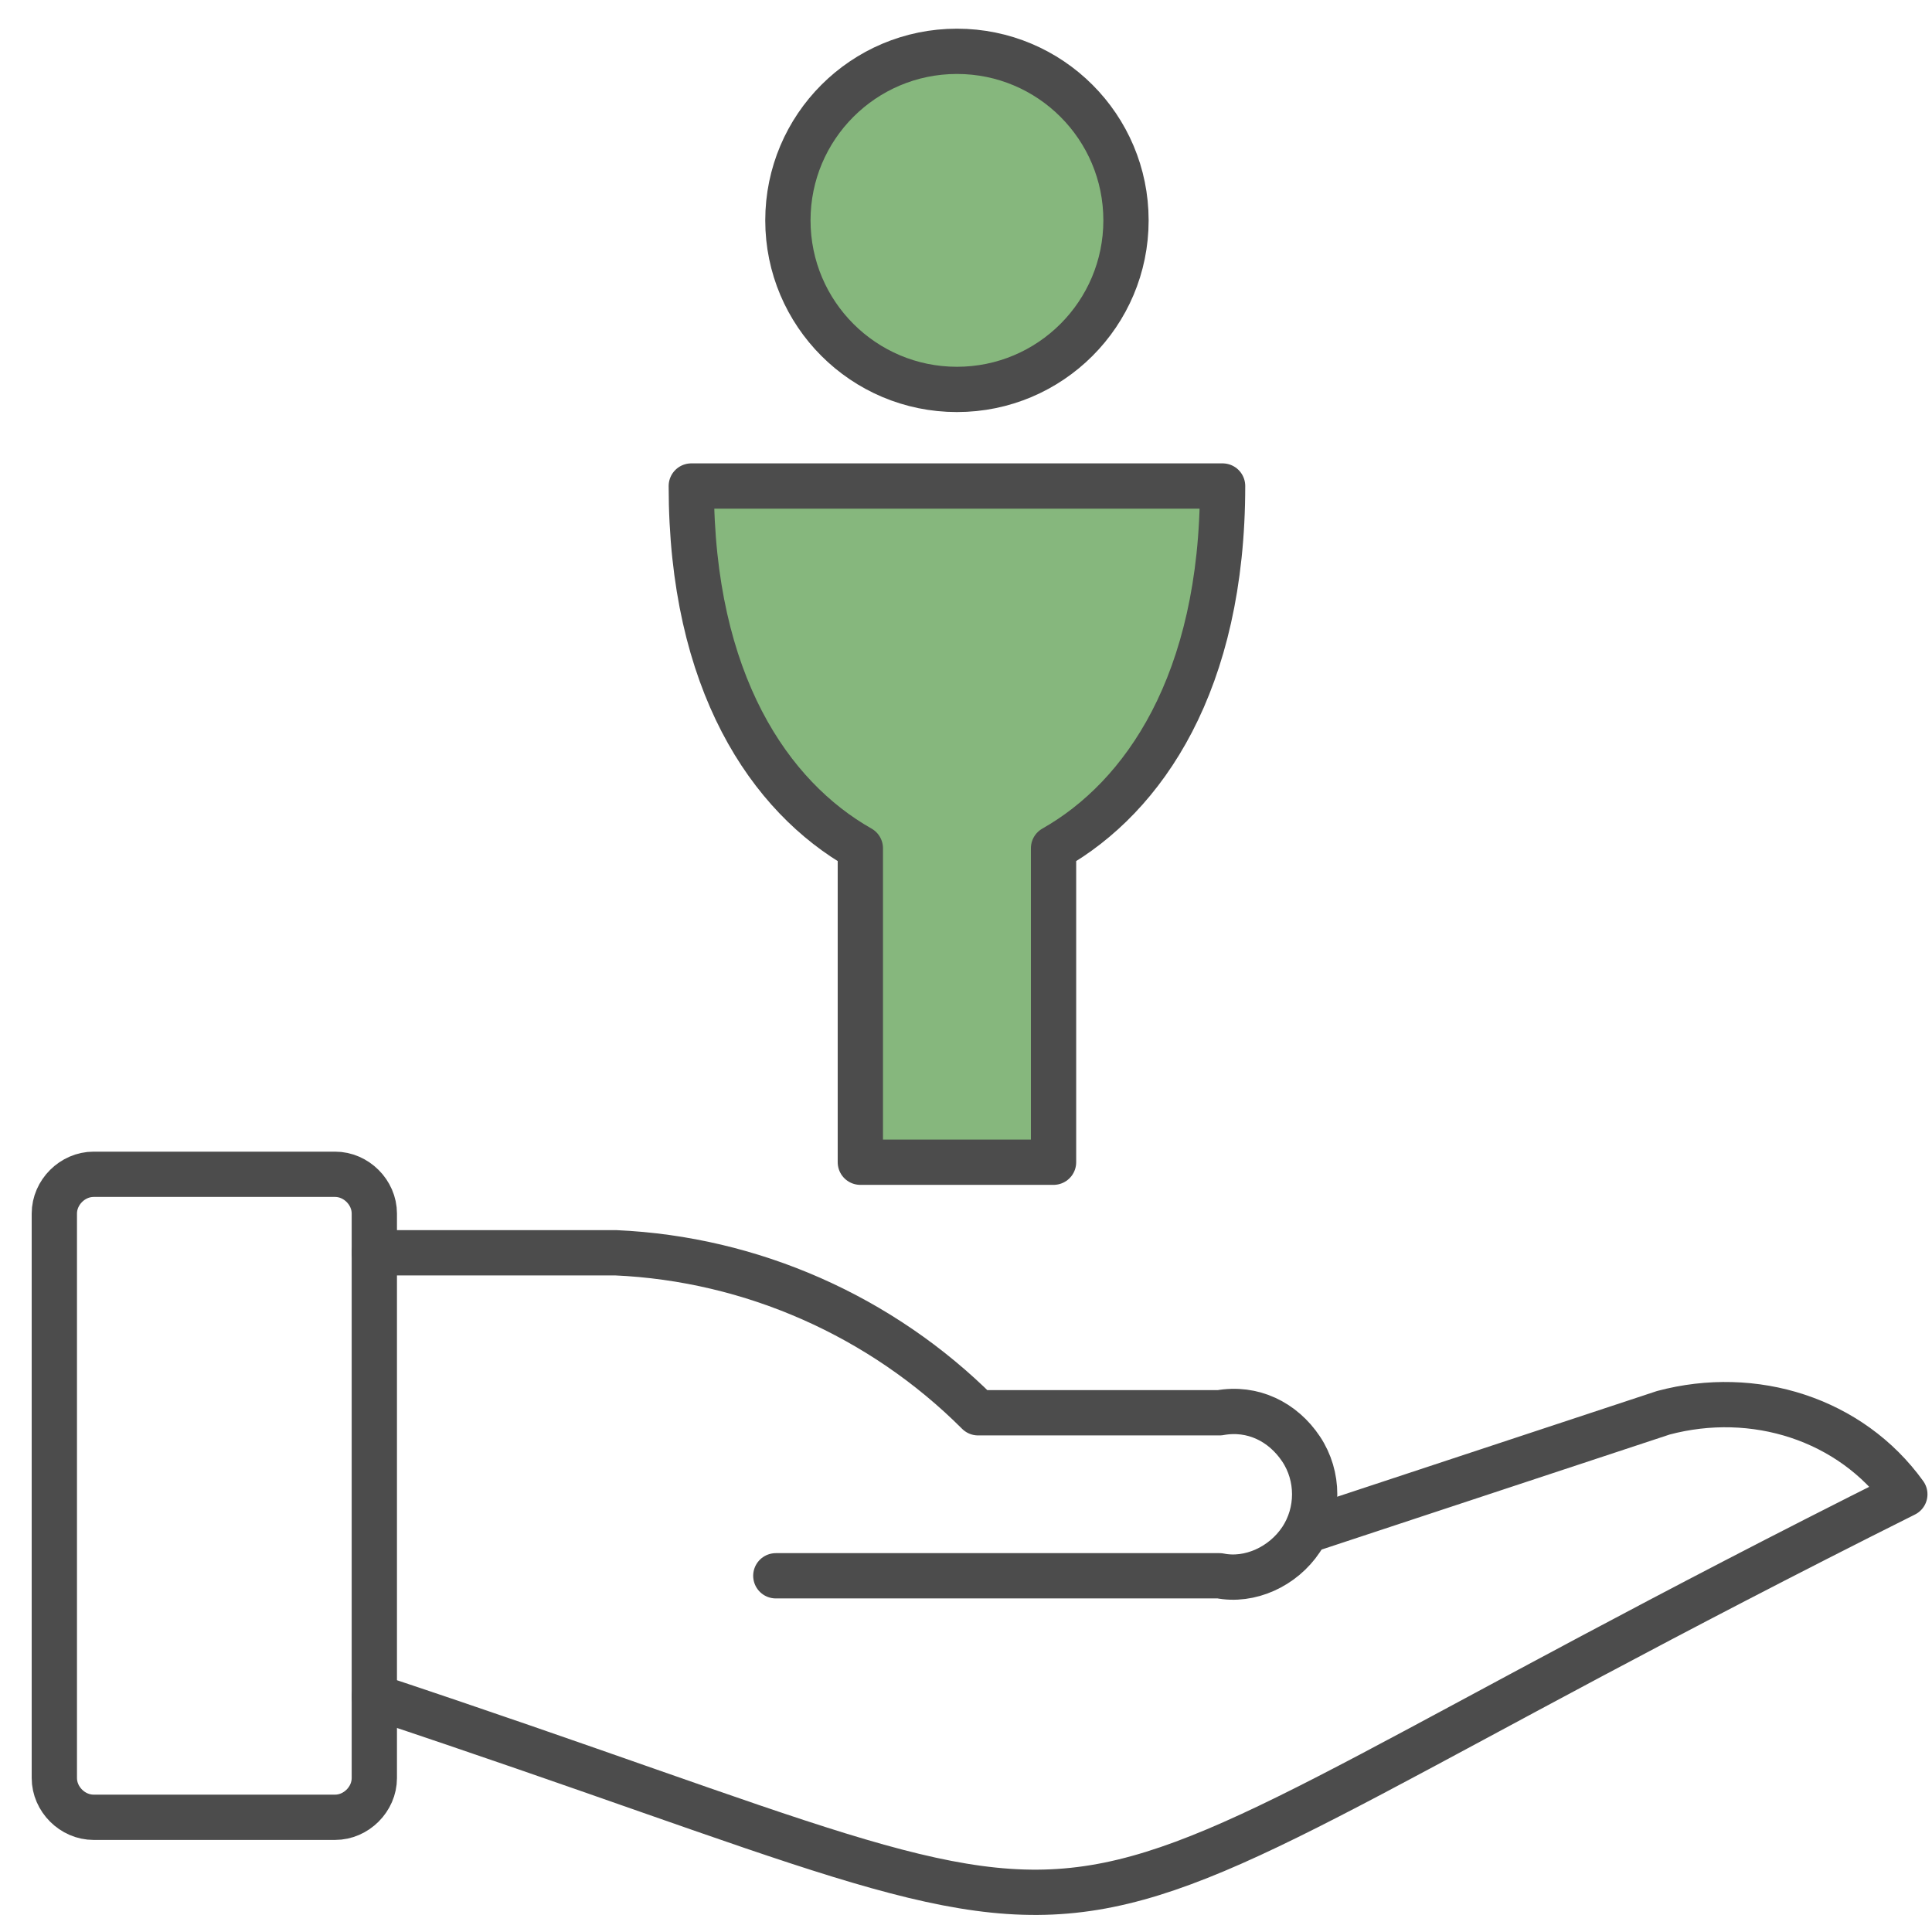
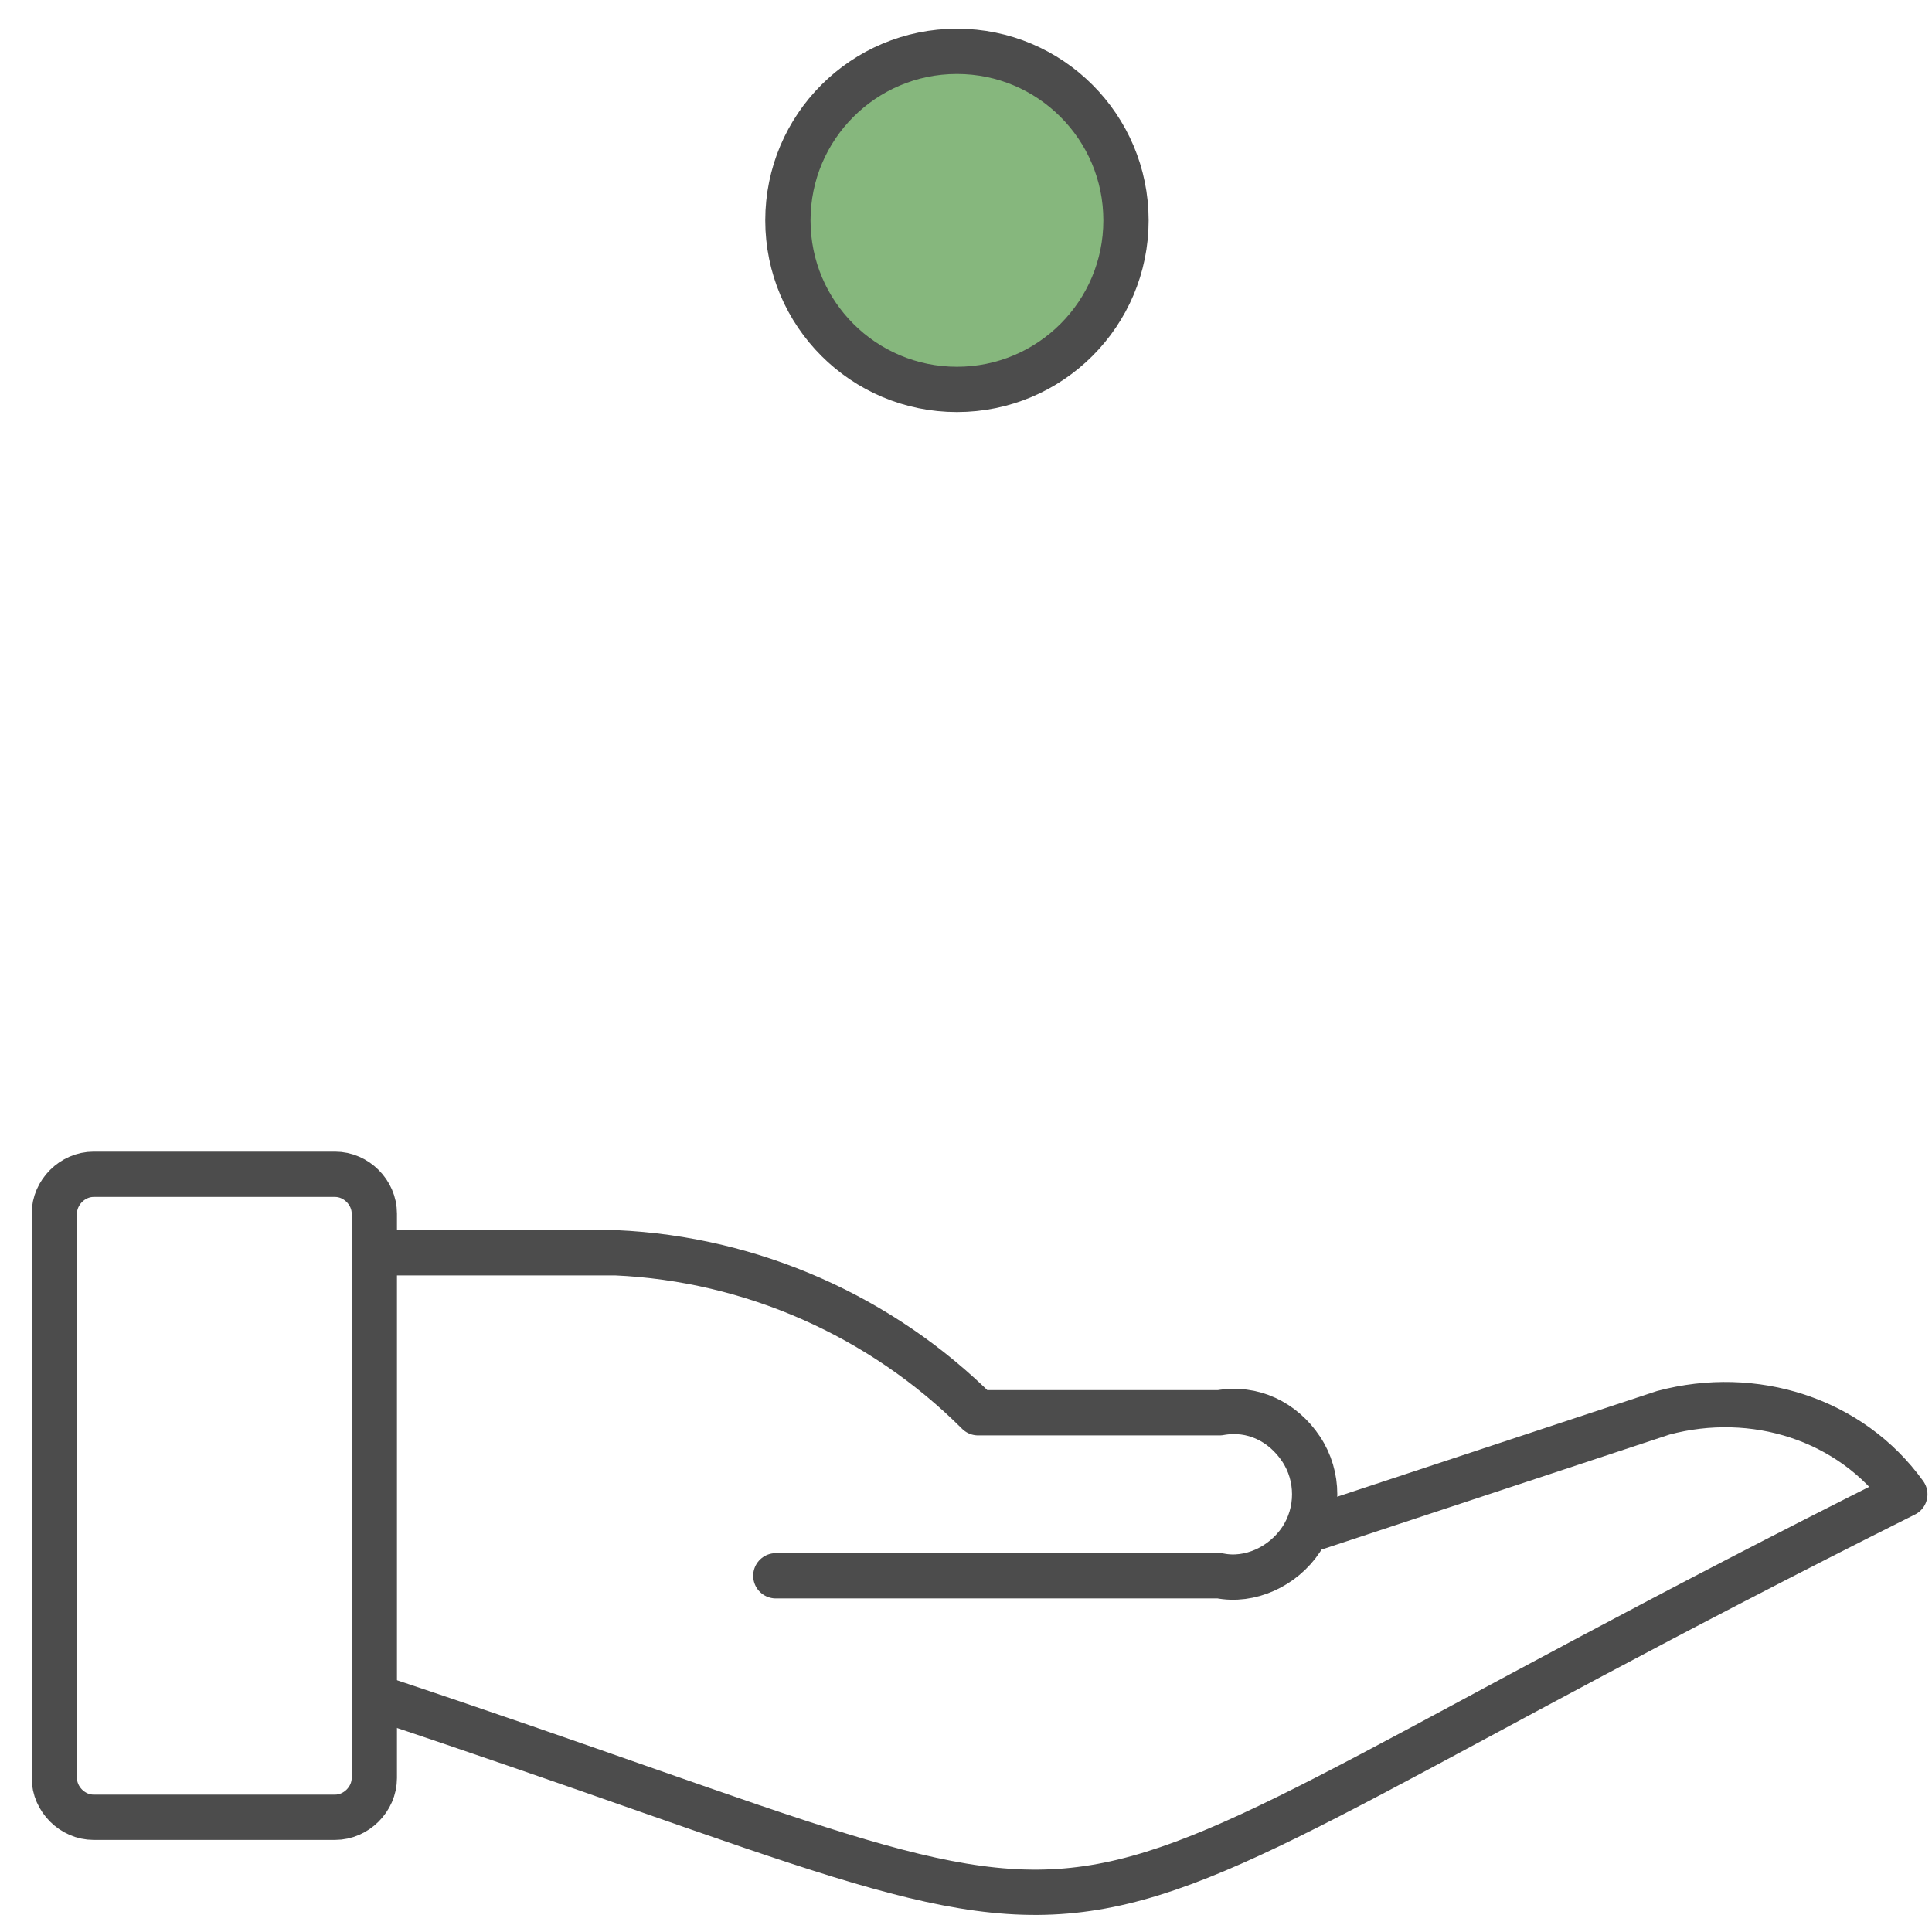
<svg xmlns="http://www.w3.org/2000/svg" viewBox="0 0 64 64">
  <path id="b" d="M1.8,40.2c0-.7.6-1.3,1.3-1.3h8c.7,0,1.3.6,1.3,1.3v18.7c0,.7-.6,1.3-1.3,1.3H3.1c-.7,0-1.3-.6-1.3-1.3v-18.7Z" style="fill:none; stroke:#4c4c4c; stroke-linejoin:round; stroke-width:1.5px;" />
  <path id="c" d="M12.4,56.2c28.6,9.5,18.1,9.6,50.7-6.7-1.8-2.5-5-3.5-8-2.7l-11.8,3.9" style="fill:none; stroke:#4c4c4c; stroke-linecap:round; stroke-linejoin:round; stroke-width:1.5px;" />
  <path id="d" d="M12.4,41.5h8c4.5.2,8.8,2.1,12,5.3h8c1.1-.2,2.1.3,2.7,1.2.6.9.6,2.1,0,3-.6.9-1.7,1.4-2.7,1.2h-14.7" style="fill:none; stroke:#4c4c4c; stroke-linecap:round; stroke-linejoin:round; stroke-width:1.5px;" />
  <circle cx="31.7" cy="7.3" r="5.6" style="fill:#86b77d; stroke:#4c4c4c; stroke-linejoin:round; stroke-width:1.5px;" />
-   <path d="M40.5,16.1h-17.6c0,6.5,2.6,10.3,5.6,12v10.4h6.4v-10.4c3-1.7,5.6-5.5,5.6-12Z" style="fill:#86b77d; stroke:#4c4c4c; stroke-linejoin:round; stroke-width:1.5px;" />
</svg>